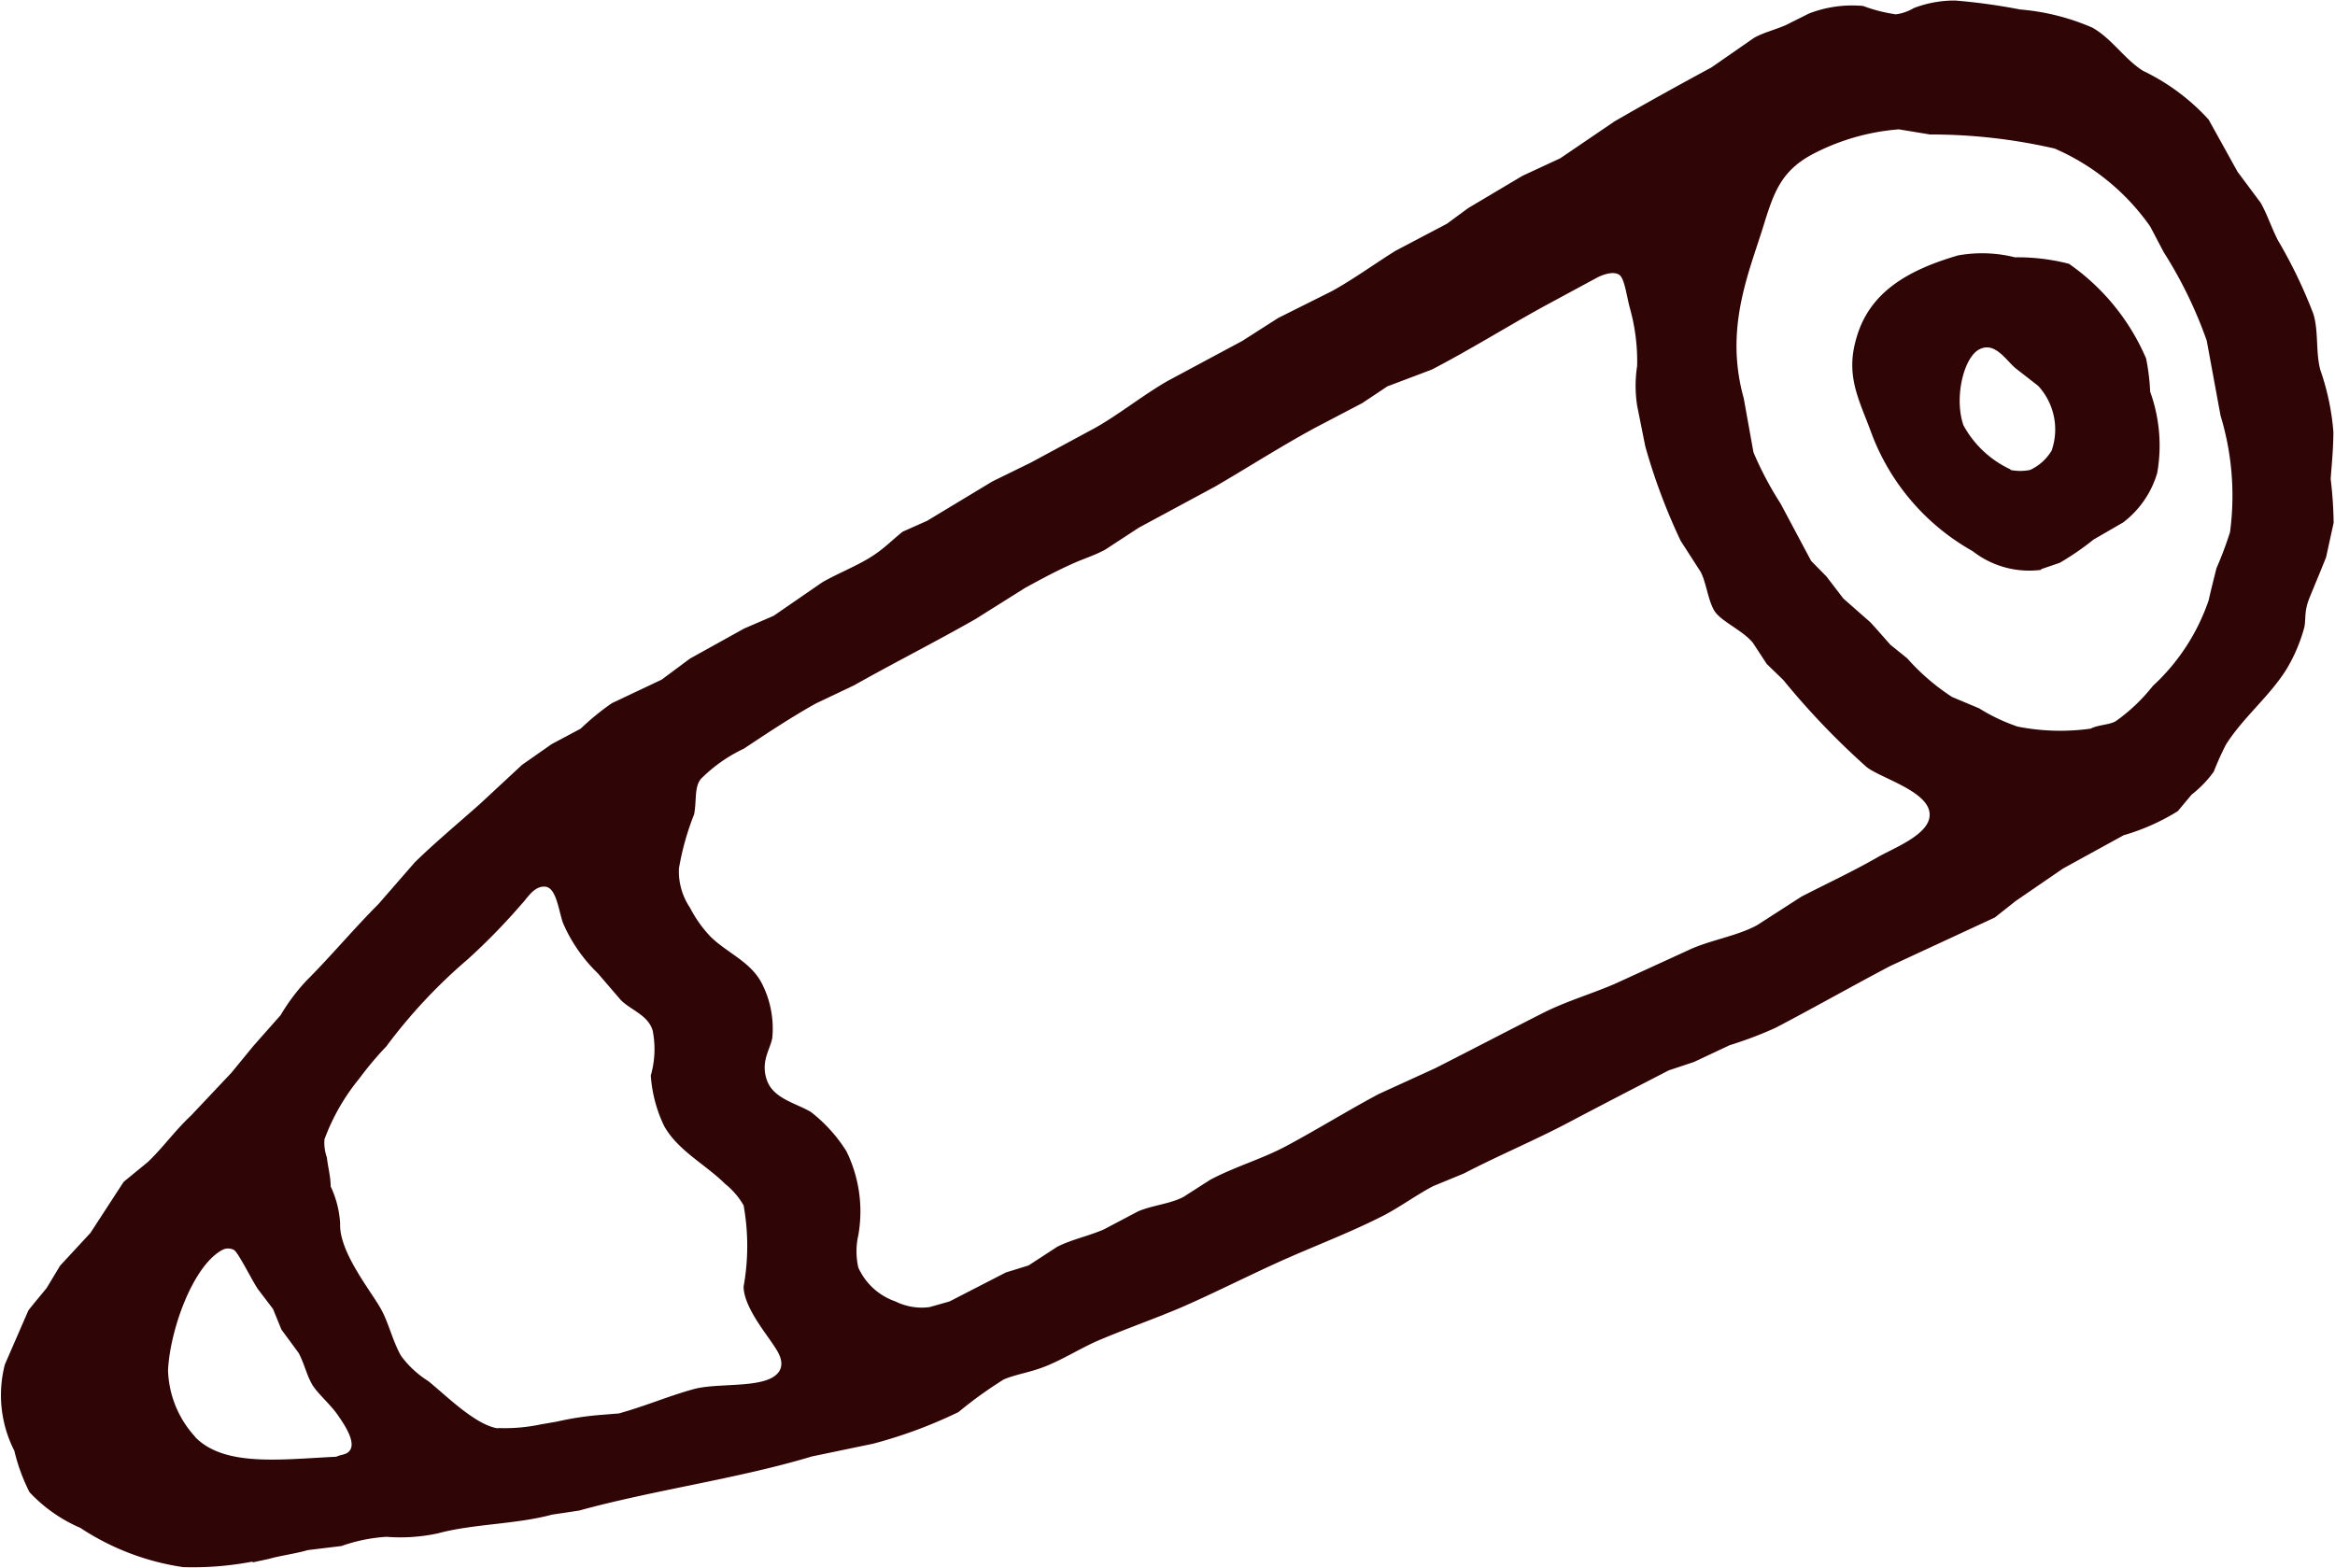
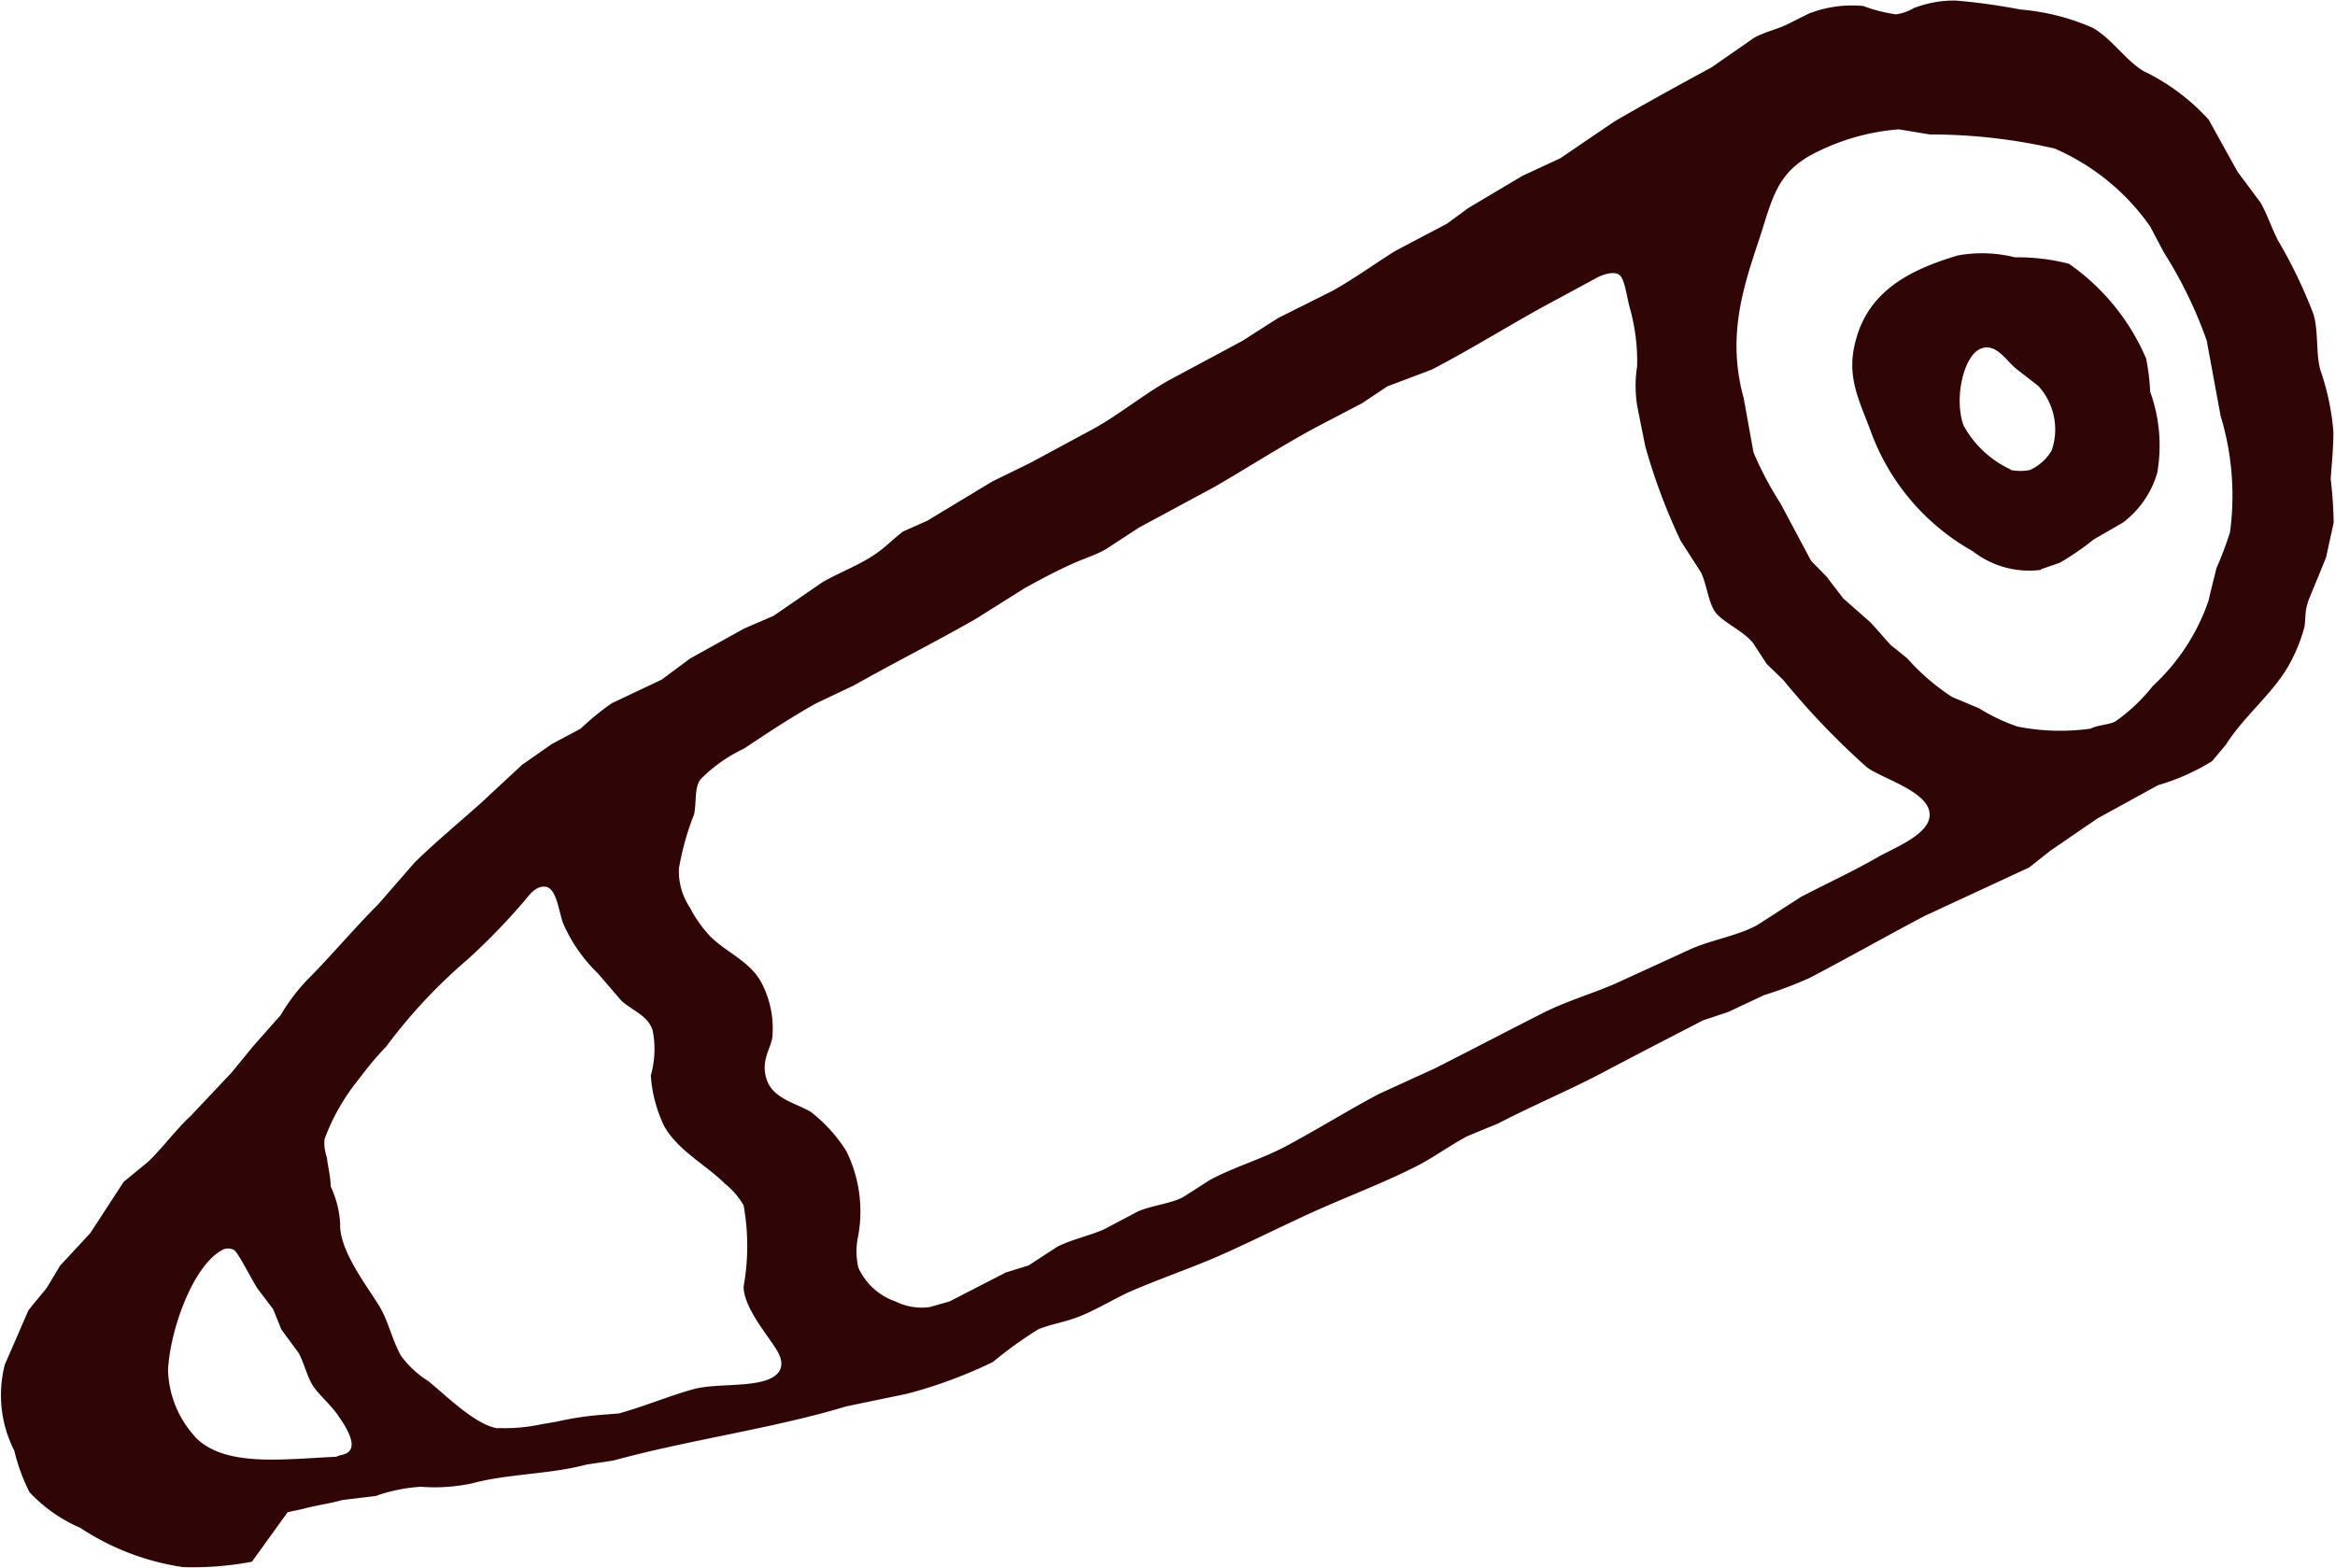
<svg xmlns="http://www.w3.org/2000/svg" viewBox="0 0 86.29 57.95">
-   <path d="M9.31 57.72a11.74 11.74 0 01-2.54.2 9.32 9.32 0 01-3.8-1.45 5.6 5.6 0 01-1.88-1.32 6.92 6.92 0 01-.56-1.53 4.52 4.52 0 01-.35-3.19l.87-2c.22-.28.45-.55.67-.82l.5-.83 1.12-1.21 1.23-1.89.89-.73c.56-.53 1-1.16 1.59-1.71l1.5-1.59.82-1 1-1.13a7.25 7.25 0 01.94-1.26c.92-.92 1.75-1.92 2.67-2.84l1.35-1.55c.78-.76 1.59-1.43 2.41-2.16l1.55-1.44 1.1-.77 1.07-.57a9.43 9.43 0 011.15-.94l1.84-.87 1.05-.78 2-1.11 1.09-.47 1.8-1.24c.54-.31 1.13-.54 1.69-.87s.85-.66 1.28-1l.9-.4 2.42-1.46 1.41-.69 2.39-1.29c.9-.51 1.75-1.2 2.67-1.73l2.76-1.48 1.33-.85 2-1c.81-.45 1.56-1 2.33-1.48l1.9-1 .79-.58 2-1.19 1.4-.65 2-1.36c1.19-.69 2.39-1.35 3.59-2l1.57-1.09c.35-.2.76-.29 1.17-.47l.86-.43a4.42 4.42 0 012-.28 5.8 5.8 0 001.21.31 1.72 1.72 0 00.66-.23 4.18 4.18 0 011.54-.28 21.85 21.85 0 012.39.33 8.43 8.43 0 012.67.67c.72.4 1.19 1.17 1.88 1.6a7.85 7.85 0 012.42 1.8l1.07 1.93.85 1.14c.25.44.4.92.64 1.39a18 18 0 011.31 2.72c.2.65.08 1.42.26 2.08a9.07 9.07 0 01.48 2.28c0 .61-.06 1.19-.1 1.74a15.38 15.38 0 01.11 1.62l-.28 1.28c-.2.5-.41 1-.61 1.49s-.13.72-.19 1.08a6.05 6.05 0 01-.66 1.56c-.62 1-1.61 1.79-2.24 2.79a10.67 10.67 0 00-.45 1 4.12 4.12 0 01-.82.85l-.51.61a8 8 0 01-2 .89l-2.24 1.23-1.75 1.2-.77.61-3.86 1.79c-1.37.72-2.87 1.57-4.25 2.29a14.5 14.5 0 01-1.69.64l-1.32.62-.93.31c-1.24.64-2.48 1.28-3.71 1.93s-2.59 1.22-3.86 1.88l-1.14.47c-.61.32-1.16.73-1.8 1.07-1.15.59-2.35 1.05-3.56 1.58s-2.66 1.27-3.92 1.82c-1.08.46-2 .77-3.13 1.25-.61.27-1.18.63-1.82.9s-1.09.3-1.63.52a15.35 15.35 0 00-1.68 1.21 17.36 17.36 0 01-3.16 1.17l-2.26.47c-2.71.82-5.84 1.24-8.6 2l-1 .15c-1.33.36-2.92.34-4.21.69a6.53 6.53 0 01-1.9.13 6 6 0 00-1.67.34l-1.24.15c-.49.14-1 .2-1.46.33l-.56.12M7.21 53.1a3.79 3.79 0 01-1-2.46c.07-1.47.91-3.85 2-4.44a.46.46 0 01.44 0c.17.11.71 1.22.9 1.47l.54.71.31.76.64.87c.2.38.29.8.49 1.15s.72.77 1 1.21c.18.26.69 1 .35 1.29-.11.11-.29.1-.45.18-2.07.1-4.14.38-5.22-.73m11.18-.32c-.84-.13-1.94-1.25-2.57-1.75a3.65 3.65 0 01-1-.93c-.32-.56-.46-1.25-.77-1.78-.4-.69-1.52-2.08-1.48-3.1a3.68 3.68 0 00-.35-1.38c0-.36-.1-.71-.14-1.07a1.65 1.65 0 01-.09-.67 7.78 7.78 0 011.29-2.25 12.49 12.49 0 011-1.19 19.64 19.64 0 013-3.21 23.33 23.33 0 002-2.05c.19-.19.45-.67.86-.64s.49.81.66 1.33a5.73 5.73 0 001.29 1.87l.86 1c.38.37 1 .55 1.17 1.12a3.54 3.54 0 01-.07 1.66 5.11 5.11 0 00.49 1.86c.5.91 1.55 1.44 2.25 2.14a2.81 2.81 0 01.69.8 8.45 8.45 0 010 3c0 .71.77 1.66 1.07 2.11.15.23.46.63.26 1-.41.7-2.22.42-3.17.68s-1.73.61-2.77.9l-.62.05a11.17 11.17 0 00-1.66.25l-.63.11a6.41 6.41 0 01-1.54.13m14.67-4.68a2.34 2.34 0 01-1.37-1.25 2.68 2.68 0 010-1.2 5.05 5.05 0 00-.44-3.1 5.59 5.59 0 00-1.31-1.45c-.55-.33-1.39-.49-1.63-1.18s.12-1.12.2-1.56a3.65 3.65 0 00-.41-2.06c-.43-.78-1.29-1.1-1.88-1.69a4.59 4.59 0 01-.75-1.06 2.4 2.4 0 01-.41-1.45 9.91 9.91 0 01.56-2c.1-.49 0-1 .25-1.31a5.61 5.61 0 011.59-1.12c.86-.57 1.73-1.15 2.66-1.67l1.41-.67c1.49-.84 3-1.6 4.49-2.45l1.83-1.15c.6-.33 1.2-.65 1.81-.92.41-.18.8-.3 1.16-.5l1.24-.81 2.82-1.52c1.22-.71 2.42-1.48 3.69-2.17l1.74-.91.93-.62 1.64-.62c1.39-.72 2.77-1.58 4.13-2.33l2-1.08c.22-.11.58-.23.79-.1s.28.8.4 1.23a7.25 7.25 0 01.27 2.15 4.81 4.81 0 000 1.46l.3 1.5a22 22 0 001.31 3.5l.74 1.15c.21.41.26 1 .49 1.41s1.05.73 1.44 1.21l.51.78.61.59a28.33 28.33 0 003.07 3.21c.51.42 2.36.91 2.34 1.78 0 .72-1.32 1.22-1.9 1.55-.9.52-1.93 1-2.84 1.47l-1.63 1.05c-.74.41-1.78.56-2.55.93l-2.73 1.25c-.94.4-1.83.65-2.72 1.11-1.26.64-2.66 1.37-3.9 2l-2.08.95c-1.13.6-2.29 1.32-3.45 1.94-.91.48-1.85.74-2.78 1.23l-1 .64c-.47.25-1.16.31-1.67.53l-1.27.67c-.58.25-1.19.37-1.72.64l-1.06.69-.84.26-2.08 1.07-.74.21a2.19 2.19 0 01-1.26-.21m41.43-21.26a6.76 6.76 0 01-1.38-.66l-1-.42a8.1 8.1 0 01-1.66-1.43l-.62-.5c-.25-.28-.49-.56-.74-.83l-1-.88-.62-.81-.57-.58-1.13-2.12a12.71 12.71 0 01-1-1.89l-.36-2c-.71-2.54.16-4.56.7-6.28.4-1.29.65-2.11 1.86-2.75a8.27 8.27 0 013.17-.91l1.15.19a20.43 20.43 0 014.61.52 8.38 8.38 0 013.53 2.88l.5.95a16 16 0 011.59 3.27l.51 2.77a10.15 10.15 0 01.35 4.31 13.68 13.68 0 01-.5 1.33c-.1.4-.2.79-.29 1.19a7.66 7.66 0 01-2.06 3.16 6.61 6.61 0 01-1.38 1.31c-.26.14-.62.12-.92.27a8.09 8.09 0 01-2.72-.08m.9-5.79a3.39 3.39 0 01-2.54-.69 8.35 8.35 0 01-3.77-4.44c-.44-1.19-.95-2.07-.51-3.49.49-1.65 1.89-2.46 3.74-3a5 5 0 012.1.07 7.61 7.61 0 012 .24 8.2 8.2 0 012.85 3.5 8.11 8.11 0 01.15 1.23 5.84 5.84 0 01.26 3 3.55 3.55 0 01-1.26 1.83l-1.09.63a10.22 10.22 0 01-1.25.86l-.7.24m-1.12-3.69a3.8 3.8 0 01-1.74-1.63c-.35-1 0-2.51.59-2.81s1 .44 1.36.72l.81.63a2.38 2.38 0 01.5 2.39 1.81 1.81 0 01-.8.72 1.87 1.87 0 01-.72 0" fill="#300506" fill-rule="evenodd" />
+   <path d="M9.31 57.72a11.74 11.74 0 01-2.54.2 9.32 9.32 0 01-3.8-1.45 5.6 5.6 0 01-1.88-1.32 6.92 6.92 0 01-.56-1.53 4.52 4.52 0 01-.35-3.19l.87-2c.22-.28.45-.55.67-.82l.5-.83 1.12-1.21 1.23-1.89.89-.73c.56-.53 1-1.16 1.59-1.71l1.5-1.59.82-1 1-1.13a7.25 7.25 0 01.94-1.26c.92-.92 1.75-1.92 2.67-2.84l1.35-1.55c.78-.76 1.59-1.43 2.41-2.16l1.55-1.44 1.1-.77 1.07-.57a9.43 9.43 0 011.15-.94l1.84-.87 1.05-.78 2-1.11 1.09-.47 1.8-1.24c.54-.31 1.13-.54 1.69-.87s.85-.66 1.28-1l.9-.4 2.42-1.46 1.41-.69 2.39-1.29c.9-.51 1.75-1.2 2.67-1.73l2.76-1.48 1.33-.85 2-1c.81-.45 1.56-1 2.33-1.48l1.9-1 .79-.58 2-1.19 1.4-.65 2-1.36c1.19-.69 2.39-1.35 3.59-2l1.57-1.09c.35-.2.76-.29 1.17-.47l.86-.43a4.42 4.42 0 012-.28 5.8 5.8 0 001.21.31 1.72 1.72 0 00.66-.23 4.18 4.18 0 011.54-.28 21.85 21.85 0 012.39.33 8.43 8.43 0 012.67.67c.72.4 1.19 1.17 1.88 1.6a7.85 7.85 0 012.42 1.8l1.07 1.93.85 1.14c.25.44.4.92.64 1.39a18 18 0 011.31 2.72c.2.65.08 1.42.26 2.08a9.07 9.07 0 01.48 2.28c0 .61-.06 1.19-.1 1.74a15.38 15.38 0 01.11 1.62l-.28 1.28c-.2.5-.41 1-.61 1.49s-.13.72-.19 1.08a6.05 6.05 0 01-.66 1.56c-.62 1-1.61 1.79-2.24 2.79l-.51.61a8 8 0 01-2 .89l-2.24 1.23-1.75 1.2-.77.61-3.86 1.79c-1.37.72-2.87 1.57-4.25 2.29a14.5 14.5 0 01-1.69.64l-1.32.62-.93.31c-1.24.64-2.48 1.28-3.71 1.93s-2.59 1.22-3.86 1.88l-1.14.47c-.61.32-1.16.73-1.8 1.07-1.15.59-2.35 1.05-3.56 1.58s-2.66 1.27-3.92 1.82c-1.08.46-2 .77-3.13 1.25-.61.27-1.18.63-1.82.9s-1.09.3-1.63.52a15.35 15.35 0 00-1.68 1.21 17.36 17.36 0 01-3.16 1.17l-2.26.47c-2.71.82-5.84 1.24-8.6 2l-1 .15c-1.33.36-2.92.34-4.21.69a6.53 6.53 0 01-1.9.13 6 6 0 00-1.67.34l-1.24.15c-.49.14-1 .2-1.46.33l-.56.12M7.21 53.1a3.79 3.79 0 01-1-2.46c.07-1.47.91-3.85 2-4.44a.46.46 0 01.44 0c.17.11.71 1.22.9 1.47l.54.71.31.76.64.87c.2.38.29.8.49 1.15s.72.77 1 1.21c.18.26.69 1 .35 1.29-.11.11-.29.1-.45.18-2.07.1-4.14.38-5.22-.73m11.18-.32c-.84-.13-1.94-1.25-2.57-1.75a3.65 3.65 0 01-1-.93c-.32-.56-.46-1.25-.77-1.78-.4-.69-1.52-2.08-1.48-3.1a3.68 3.68 0 00-.35-1.38c0-.36-.1-.71-.14-1.07a1.65 1.65 0 01-.09-.67 7.78 7.78 0 011.29-2.25 12.49 12.49 0 011-1.19 19.64 19.64 0 013-3.21 23.33 23.33 0 002-2.05c.19-.19.45-.67.86-.64s.49.81.66 1.33a5.73 5.73 0 001.29 1.87l.86 1c.38.37 1 .55 1.17 1.12a3.54 3.54 0 01-.07 1.66 5.11 5.11 0 00.49 1.86c.5.91 1.55 1.44 2.25 2.14a2.81 2.81 0 01.69.8 8.45 8.45 0 010 3c0 .71.77 1.66 1.07 2.11.15.23.46.63.26 1-.41.7-2.22.42-3.17.68s-1.73.61-2.77.9l-.62.05a11.17 11.17 0 00-1.66.25l-.63.11a6.41 6.41 0 01-1.54.13m14.67-4.68a2.34 2.34 0 01-1.37-1.25 2.68 2.68 0 010-1.2 5.05 5.05 0 00-.44-3.1 5.59 5.59 0 00-1.31-1.45c-.55-.33-1.39-.49-1.63-1.18s.12-1.12.2-1.56a3.65 3.65 0 00-.41-2.06c-.43-.78-1.29-1.1-1.88-1.69a4.59 4.59 0 01-.75-1.06 2.4 2.4 0 01-.41-1.45 9.91 9.91 0 01.56-2c.1-.49 0-1 .25-1.31a5.61 5.61 0 011.59-1.12c.86-.57 1.73-1.15 2.66-1.67l1.41-.67c1.49-.84 3-1.6 4.49-2.45l1.83-1.15c.6-.33 1.2-.65 1.81-.92.41-.18.8-.3 1.16-.5l1.24-.81 2.82-1.52c1.22-.71 2.42-1.48 3.69-2.17l1.74-.91.93-.62 1.64-.62c1.39-.72 2.77-1.58 4.13-2.33l2-1.08c.22-.11.58-.23.79-.1s.28.8.4 1.23a7.25 7.25 0 01.27 2.15 4.81 4.81 0 000 1.46l.3 1.5a22 22 0 001.31 3.5l.74 1.15c.21.41.26 1 .49 1.41s1.05.73 1.44 1.21l.51.78.61.59a28.33 28.33 0 003.07 3.21c.51.42 2.36.91 2.34 1.78 0 .72-1.32 1.22-1.9 1.55-.9.52-1.93 1-2.84 1.47l-1.63 1.05c-.74.41-1.78.56-2.55.93l-2.73 1.25c-.94.4-1.83.65-2.72 1.11-1.26.64-2.66 1.37-3.9 2l-2.08.95c-1.13.6-2.29 1.32-3.45 1.94-.91.48-1.85.74-2.78 1.23l-1 .64c-.47.25-1.16.31-1.67.53l-1.27.67c-.58.25-1.19.37-1.72.64l-1.06.69-.84.26-2.08 1.07-.74.21a2.19 2.19 0 01-1.26-.21m41.43-21.26a6.76 6.76 0 01-1.38-.66l-1-.42a8.1 8.1 0 01-1.66-1.43l-.62-.5c-.25-.28-.49-.56-.74-.83l-1-.88-.62-.81-.57-.58-1.13-2.12a12.71 12.71 0 01-1-1.89l-.36-2c-.71-2.54.16-4.56.7-6.28.4-1.29.65-2.11 1.86-2.75a8.27 8.27 0 013.17-.91l1.15.19a20.43 20.43 0 014.61.52 8.38 8.38 0 013.53 2.88l.5.95a16 16 0 011.59 3.27l.51 2.77a10.15 10.15 0 01.35 4.31 13.68 13.68 0 01-.5 1.33c-.1.4-.2.79-.29 1.19a7.66 7.66 0 01-2.06 3.16 6.61 6.61 0 01-1.38 1.31c-.26.14-.62.12-.92.27a8.09 8.09 0 01-2.72-.08m.9-5.79a3.39 3.39 0 01-2.54-.69 8.35 8.35 0 01-3.77-4.44c-.44-1.19-.95-2.07-.51-3.49.49-1.65 1.89-2.46 3.74-3a5 5 0 012.1.07 7.61 7.61 0 012 .24 8.2 8.2 0 012.85 3.5 8.11 8.11 0 01.15 1.23 5.84 5.84 0 01.26 3 3.55 3.55 0 01-1.26 1.83l-1.09.63a10.22 10.22 0 01-1.25.86l-.7.24m-1.12-3.69a3.8 3.8 0 01-1.74-1.63c-.35-1 0-2.51.59-2.81s1 .44 1.36.72l.81.63a2.38 2.38 0 01.5 2.39 1.81 1.81 0 01-.8.72 1.87 1.87 0 01-.72 0" fill="#300506" fill-rule="evenodd" />
</svg>